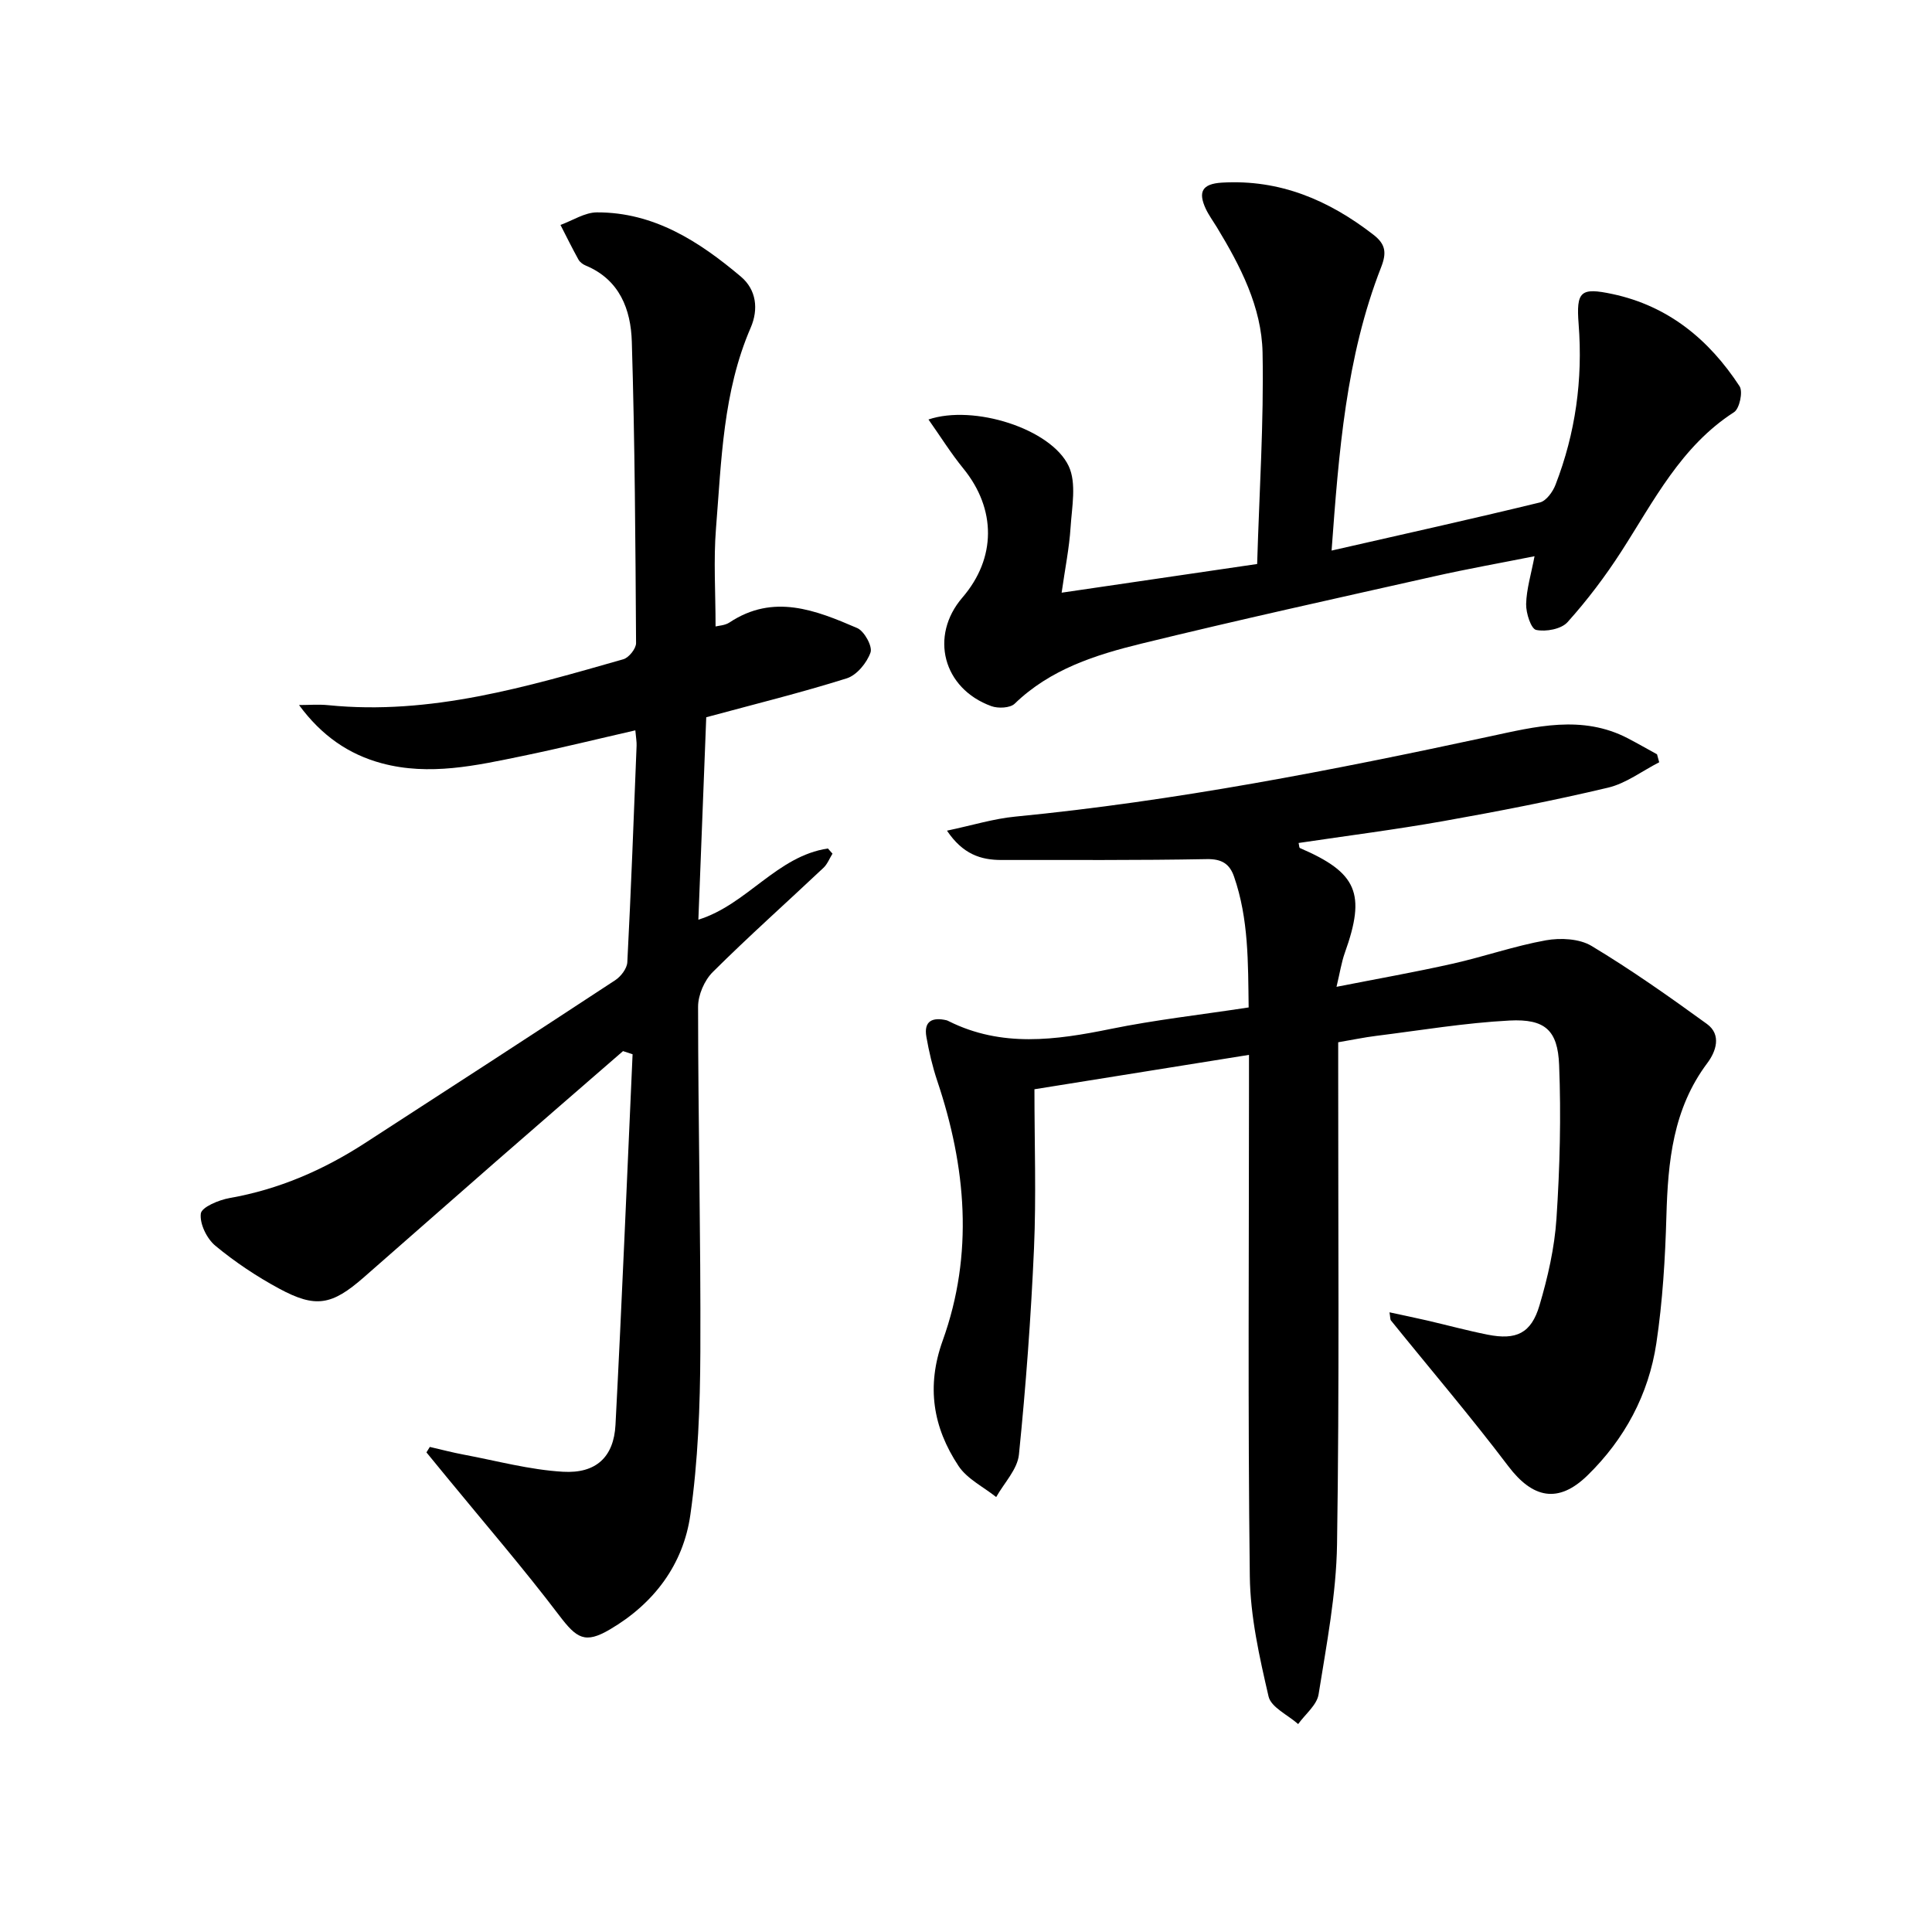
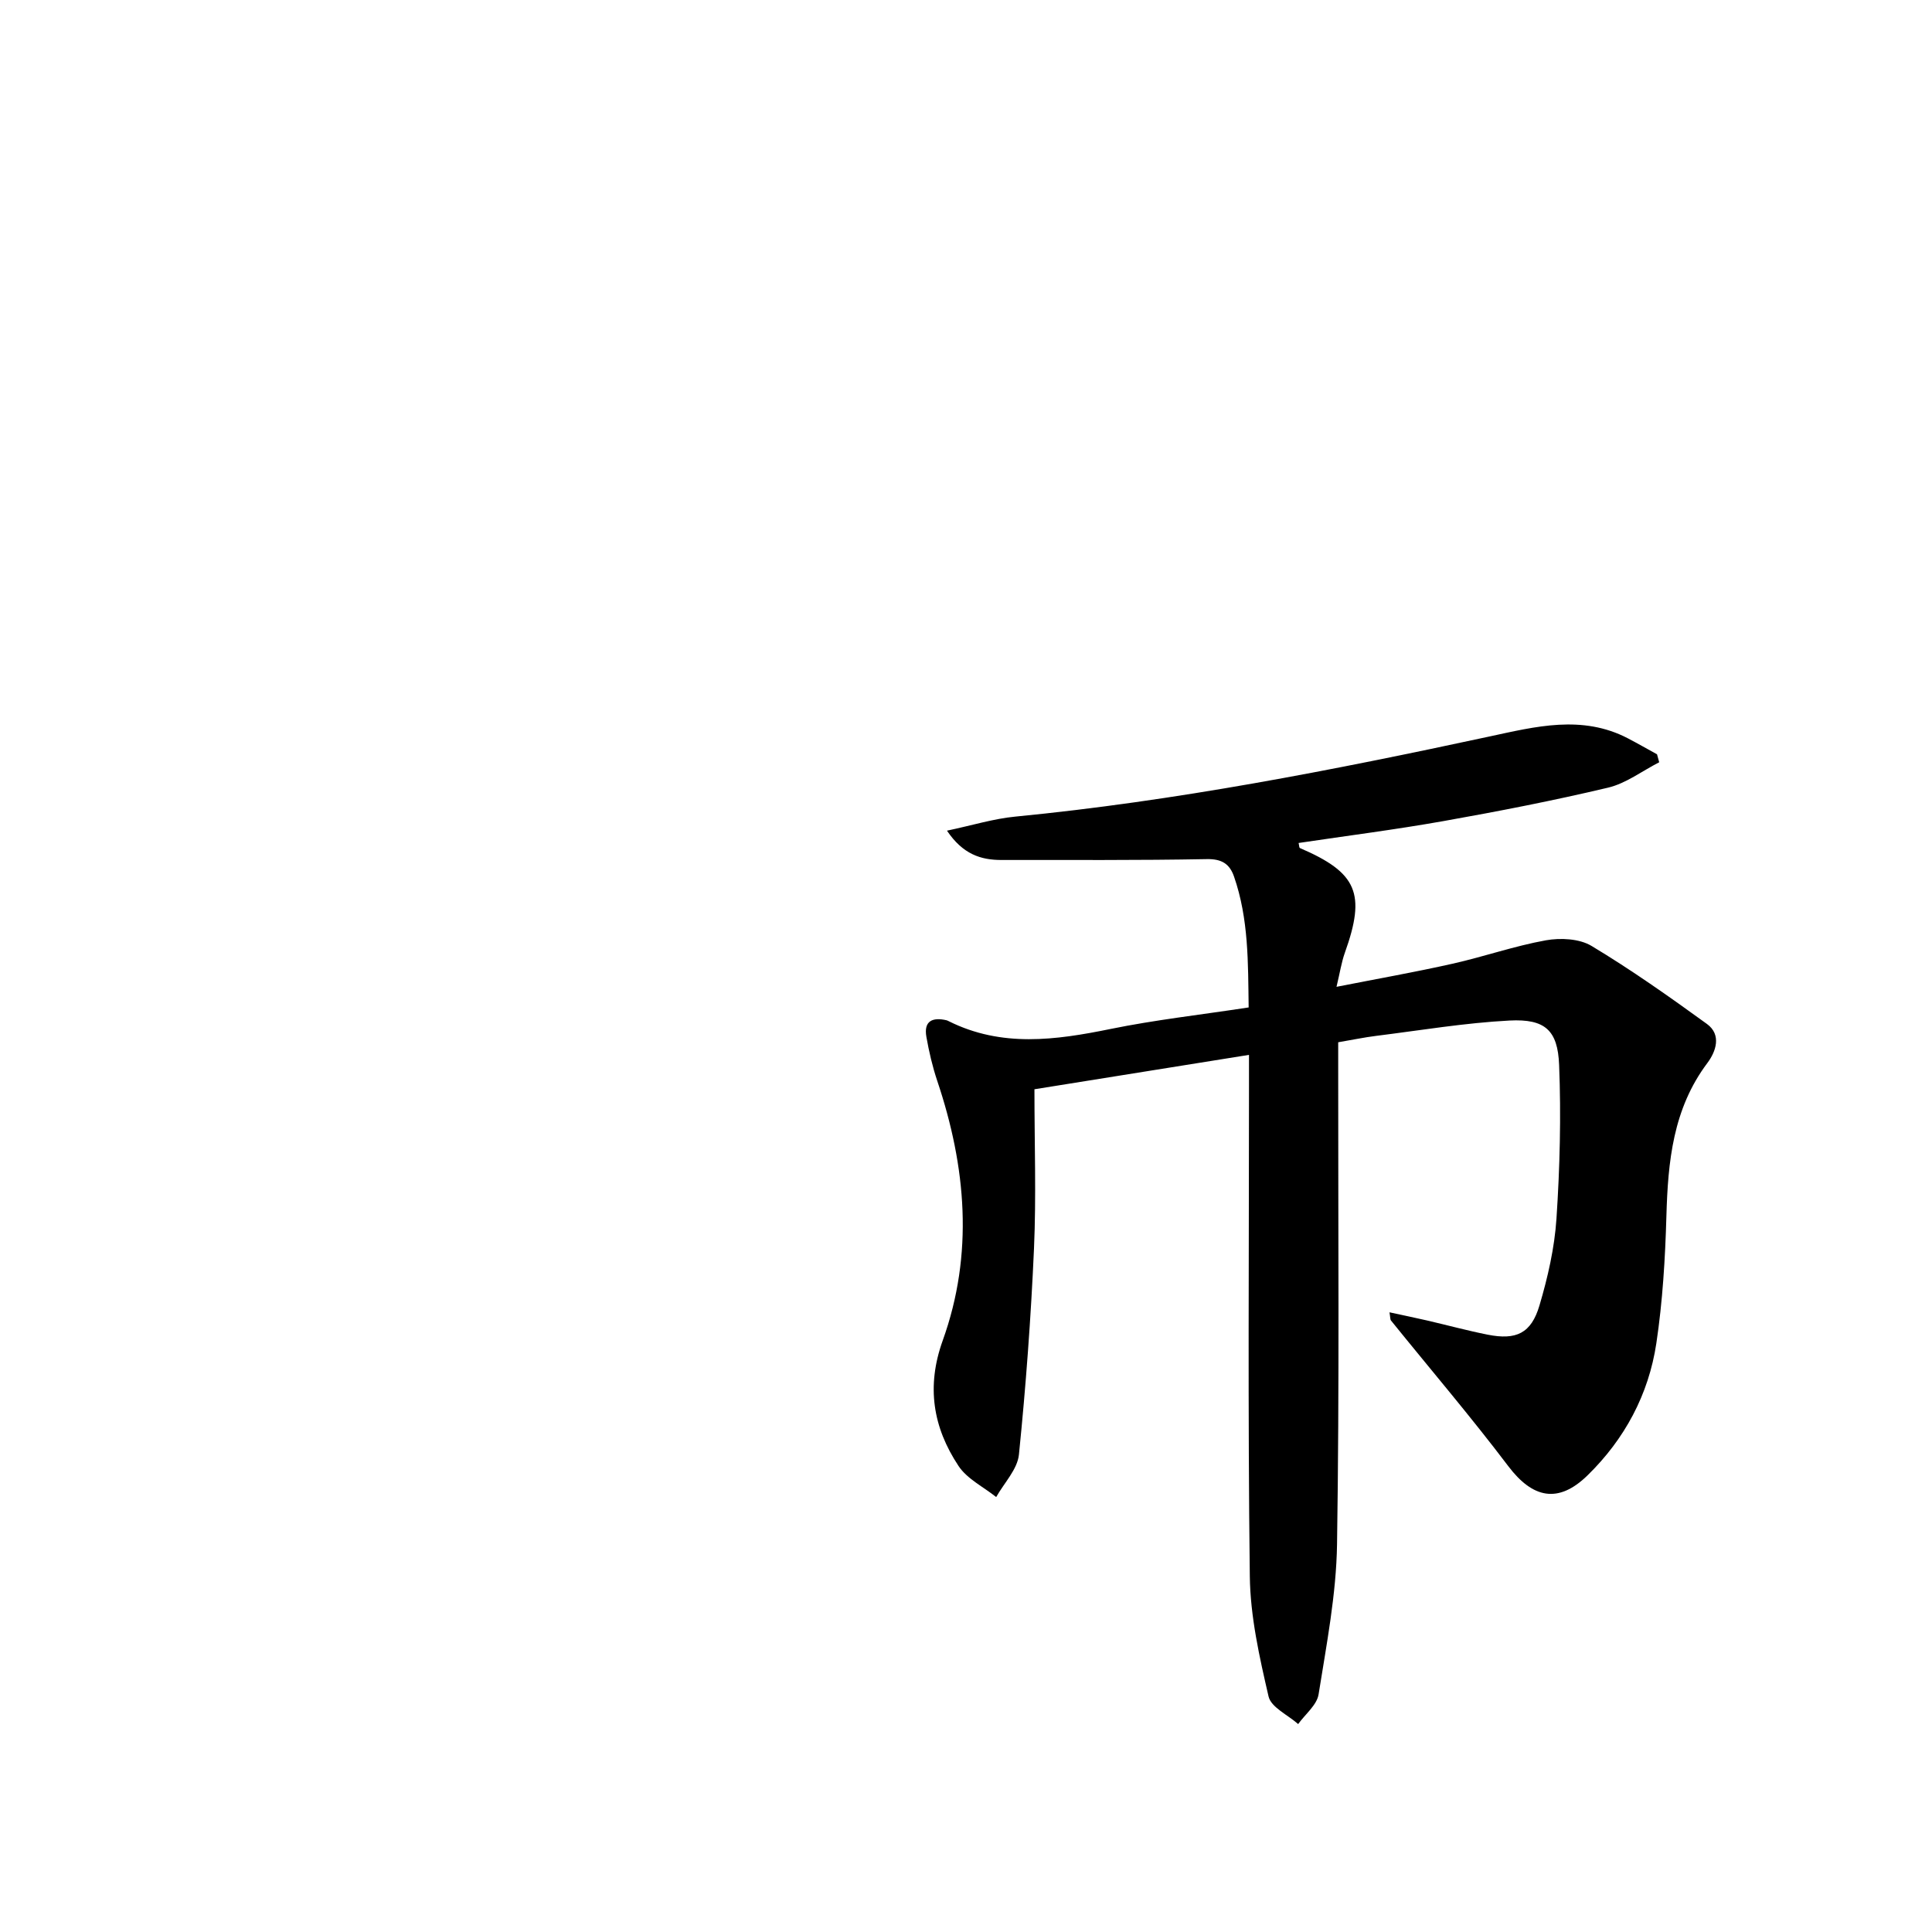
<svg xmlns="http://www.w3.org/2000/svg" enable-background="new 0 0 400 400" viewBox="0 0 400 400">
  <path d="m287.68 271.7c2.76.6 5.25 1.11 7.73 1.68 4.2.97 8.37 2.11 12.6 2.95 5.91 1.17 9.01-.27 10.72-6.05 1.73-5.84 3.12-11.92 3.52-17.98.7-10.57.97-21.22.55-31.8-.28-7.23-2.94-9.58-10.25-9.21-9.25.48-18.44 2.03-27.66 3.18-2.44.3-4.86.82-7.83 1.32v5.96c-.02 32.66.26 65.32-.24 97.97-.16 10.38-2.18 20.76-3.82 31.07-.35 2.22-2.76 4.11-4.23 6.16-2.12-1.89-5.61-3.46-6.13-5.72-1.89-8.17-3.78-16.56-3.88-24.89-.42-33.82-.17-67.65-.17-101.48 0-1.95 0-3.9 0-6.46-15.52 2.49-30.37 4.87-44.42 7.12 0 11.37.38 22.17-.09 32.93-.63 14.25-1.68 28.5-3.12 42.7-.31 3.06-3.07 5.88-4.71 8.8-2.65-2.12-6.02-3.75-7.8-6.44-5.28-7.97-6.7-16.43-3.27-25.97 6.44-17.91 4.86-35.93-1.13-53.75-.99-2.96-1.71-6.04-2.25-9.11-.59-3.33 1.29-4.12 4.19-3.44.16.04.31.13.46.2 10.93 5.45 22.09 3.92 33.46 1.6 9.25-1.89 18.68-2.94 28.61-4.46-.13-9.25.02-18.32-3.03-27.1-.91-2.62-2.53-3.67-5.64-3.61-14.16.27-28.32.16-42.48.18-4.32.01-8.03-1.2-11.31-6.07 5.27-1.11 9.66-2.48 14.15-2.91 33.1-3.22 65.66-9.59 98.13-16.58 9.54-2.05 19.21-4.57 28.71.38 2.03 1.06 4.01 2.2 6.02 3.3.15.55.3 1.1.45 1.65-3.53 1.8-6.87 4.38-10.61 5.26-11.29 2.68-22.7 4.9-34.13 6.93-9.92 1.76-19.93 3.03-29.92 4.52.13.51.11.99.28 1.05 11.86 5.1 13.69 9.41 9.3 21.67-.7 1.96-1.01 4.05-1.73 7.06 8.59-1.69 16.36-3.06 24.05-4.79 6.47-1.45 12.79-3.67 19.3-4.84 3.03-.54 6.94-.35 9.46 1.17 8.22 4.94 16.09 10.5 23.87 16.14 3.12 2.26 1.85 5.77.09 8.11-7.12 9.49-8.15 20.39-8.47 31.69-.25 8.79-.78 17.63-2.08 26.31-1.59 10.61-6.57 19.87-14.26 27.37-6.07 5.92-11.37 4.72-16.39-1.91-7.79-10.29-16.18-20.12-24.29-30.16-.18-.21-.13-.61-.31-1.7z" />
-   <path d="m128.99 217.62c-8.76 7.61-17.54 15.2-26.28 22.83-9.15 7.99-18.26 16.03-27.41 24.03-6.6 5.77-9.94 6.4-17.51 2.31-4.65-2.51-9.13-5.5-13.2-8.87-1.77-1.46-3.28-4.56-3.01-6.67.17-1.33 3.74-2.82 5.97-3.21 10.17-1.79 19.38-5.79 27.97-11.35 17.32-11.2 34.63-22.44 51.87-33.76 1.17-.77 2.42-2.41 2.49-3.71.77-14.94 1.33-29.89 1.92-44.84.03-.8-.12-1.61-.26-3.17-8.01 1.83-15.65 3.72-23.36 5.31-9.61 1.98-19.26 4.15-29.1 1.52-6.88-1.84-12.51-5.73-17.17-12.07 2.02 0 4.06-.17 6.06.03 21.19 2.13 41.13-3.82 61.09-9.51 1.14-.33 2.64-2.2 2.63-3.35-.13-20.81-.25-41.62-.88-62.41-.2-6.63-2.5-12.81-9.52-15.74-.59-.24-1.23-.71-1.53-1.25-1.3-2.35-2.49-4.77-3.72-7.17 2.51-.91 5.03-2.59 7.54-2.6 11.83-.04 21.19 6.03 29.81 13.3 3.21 2.71 3.69 6.74 2.03 10.58-5.75 13.27-6.05 27.49-7.18 41.52-.53 6.59-.09 13.25-.09 20.33.61-.16 1.94-.2 2.88-.82 9.11-6.05 17.87-2.54 26.44 1.15 1.47.63 3.21 3.79 2.76 5.06-.75 2.14-2.84 4.69-4.91 5.35-9.48 2.98-19.16 5.37-29.1 8.06-.54 13.88-1.08 27.76-1.63 41.91 10.07-3.12 16.27-13.18 26.82-14.74.32.36.63.72.95 1.07-.62.99-1.06 2.18-1.89 2.95-7.63 7.19-15.47 14.17-22.9 21.56-1.73 1.72-3.04 4.75-3.04 7.18.01 23.81.57 47.62.47 71.42-.05 11.27-.48 22.64-2.07 33.78-1.46 10.3-7.54 18.38-16.66 23.73-5.16 3.03-6.87 1.86-10.49-2.9-7.42-9.78-15.46-19.09-23.25-28.59-1.41-1.73-2.83-3.45-4.24-5.17.23-.38.47-.76.7-1.13 2.35.54 4.68 1.16 7.04 1.6 6.83 1.28 13.63 3.14 20.52 3.54 6.88.41 10.53-3.08 10.88-9.7 1.34-25.57 2.38-51.16 3.54-76.74-.64-.22-1.31-.43-1.98-.65z" />
-   <path d="m260.28 116.77c.44-14.92 1.4-29.37 1.12-43.78-.19-9.42-4.59-17.91-9.46-25.94-.78-1.28-1.68-2.5-2.31-3.84-1.58-3.43-.82-5.15 3.37-5.4 11.98-.7 22.08 3.61 31.33 10.77 2.54 1.96 2.8 3.71 1.62 6.74-7.29 18.64-8.76 38.31-10.26 58.67 14.82-3.38 29.01-6.53 43.12-9.96 1.32-.32 2.68-2.2 3.24-3.66 4.14-10.69 5.68-21.79 4.79-33.24-.53-6.85.4-7.66 7.02-6.25 11.57 2.47 20 9.45 26.3 19.09.74 1.13-.01 4.64-1.15 5.37-10.99 7.08-16.59 18.37-23.33 28.83-3.32 5.15-7.05 10.09-11.14 14.64-1.29 1.44-4.47 2.03-6.49 1.61-1.07-.22-2.12-3.48-2.08-5.35.07-3.09 1.03-6.16 1.74-9.91-7.01 1.4-13.92 2.62-20.75 4.16-20.23 4.55-40.49 9-60.62 13.93-9.49 2.32-18.88 5.29-26.26 12.44-.94.91-3.42 1.02-4.83.51-10.02-3.63-12.85-14.53-5.99-22.49 7.03-8.17 7.02-18.33.18-26.72-2.56-3.14-4.71-6.6-7.21-10.14 9.37-3.16 25.38 1.91 29.03 9.65 1.66 3.53.66 8.45.39 12.7-.27 4.24-1.13 8.44-1.85 13.51 13.76-2.01 26.65-3.91 40.48-5.94z" />
</svg>